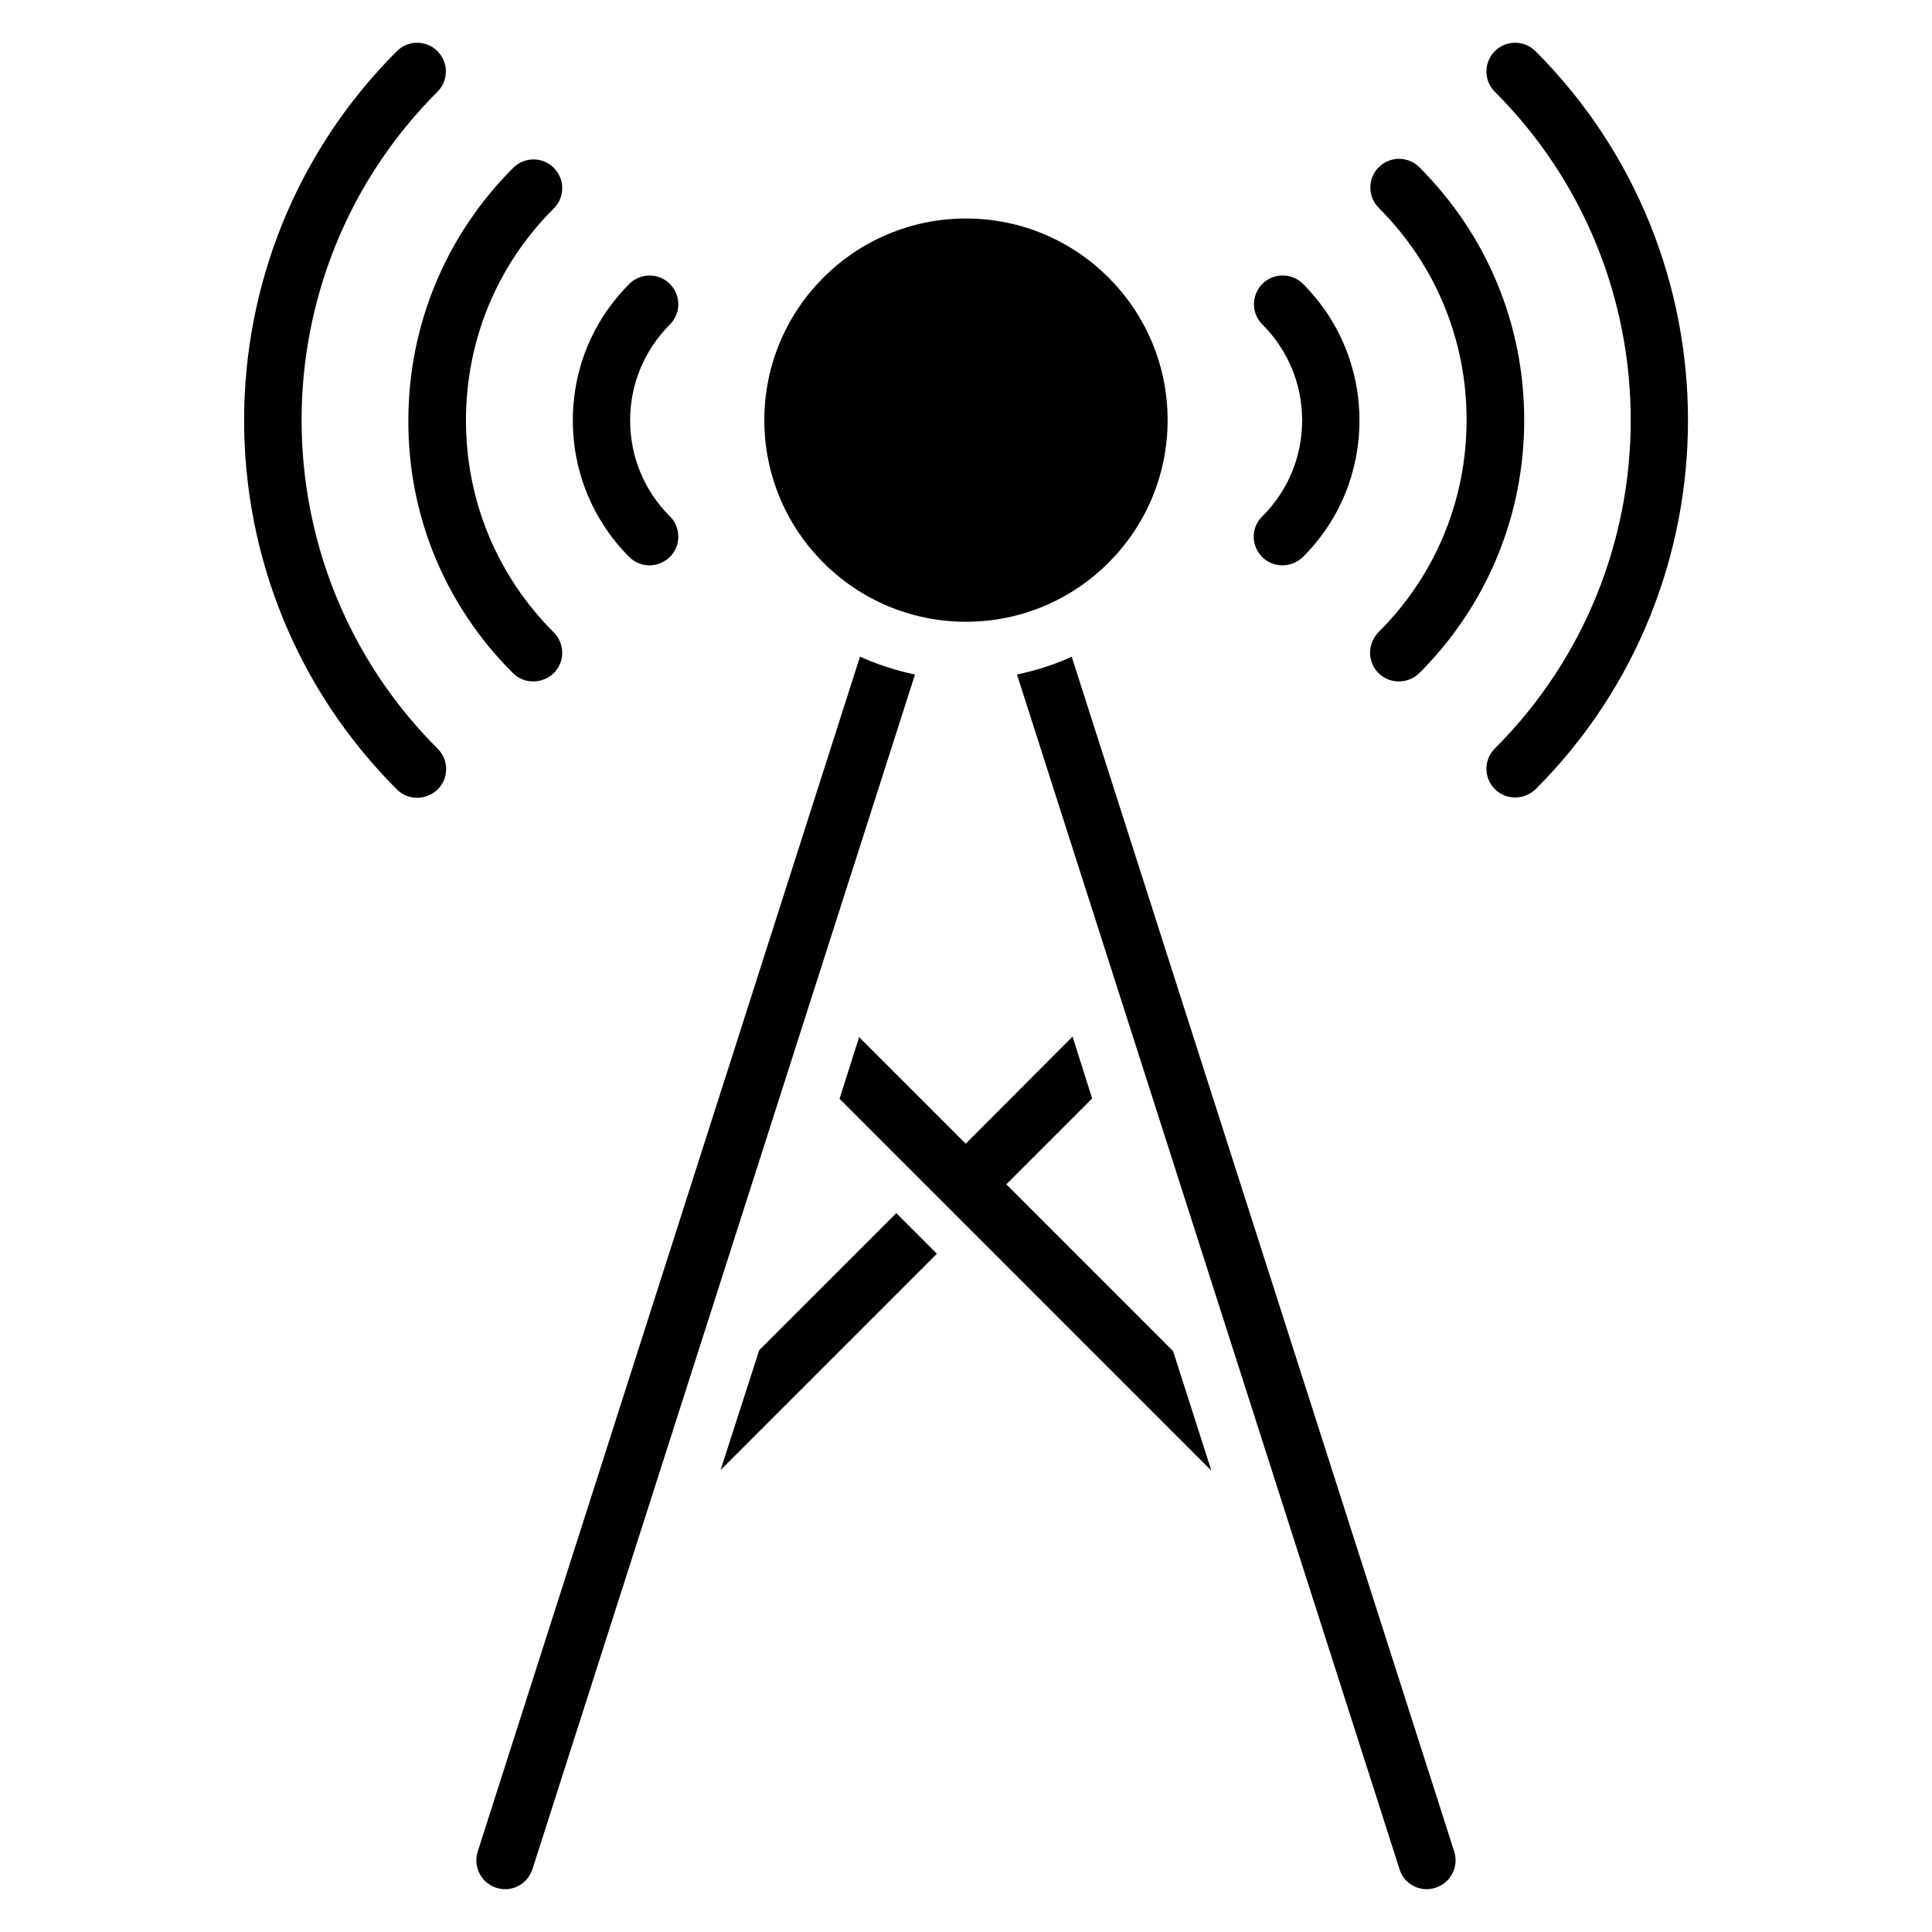
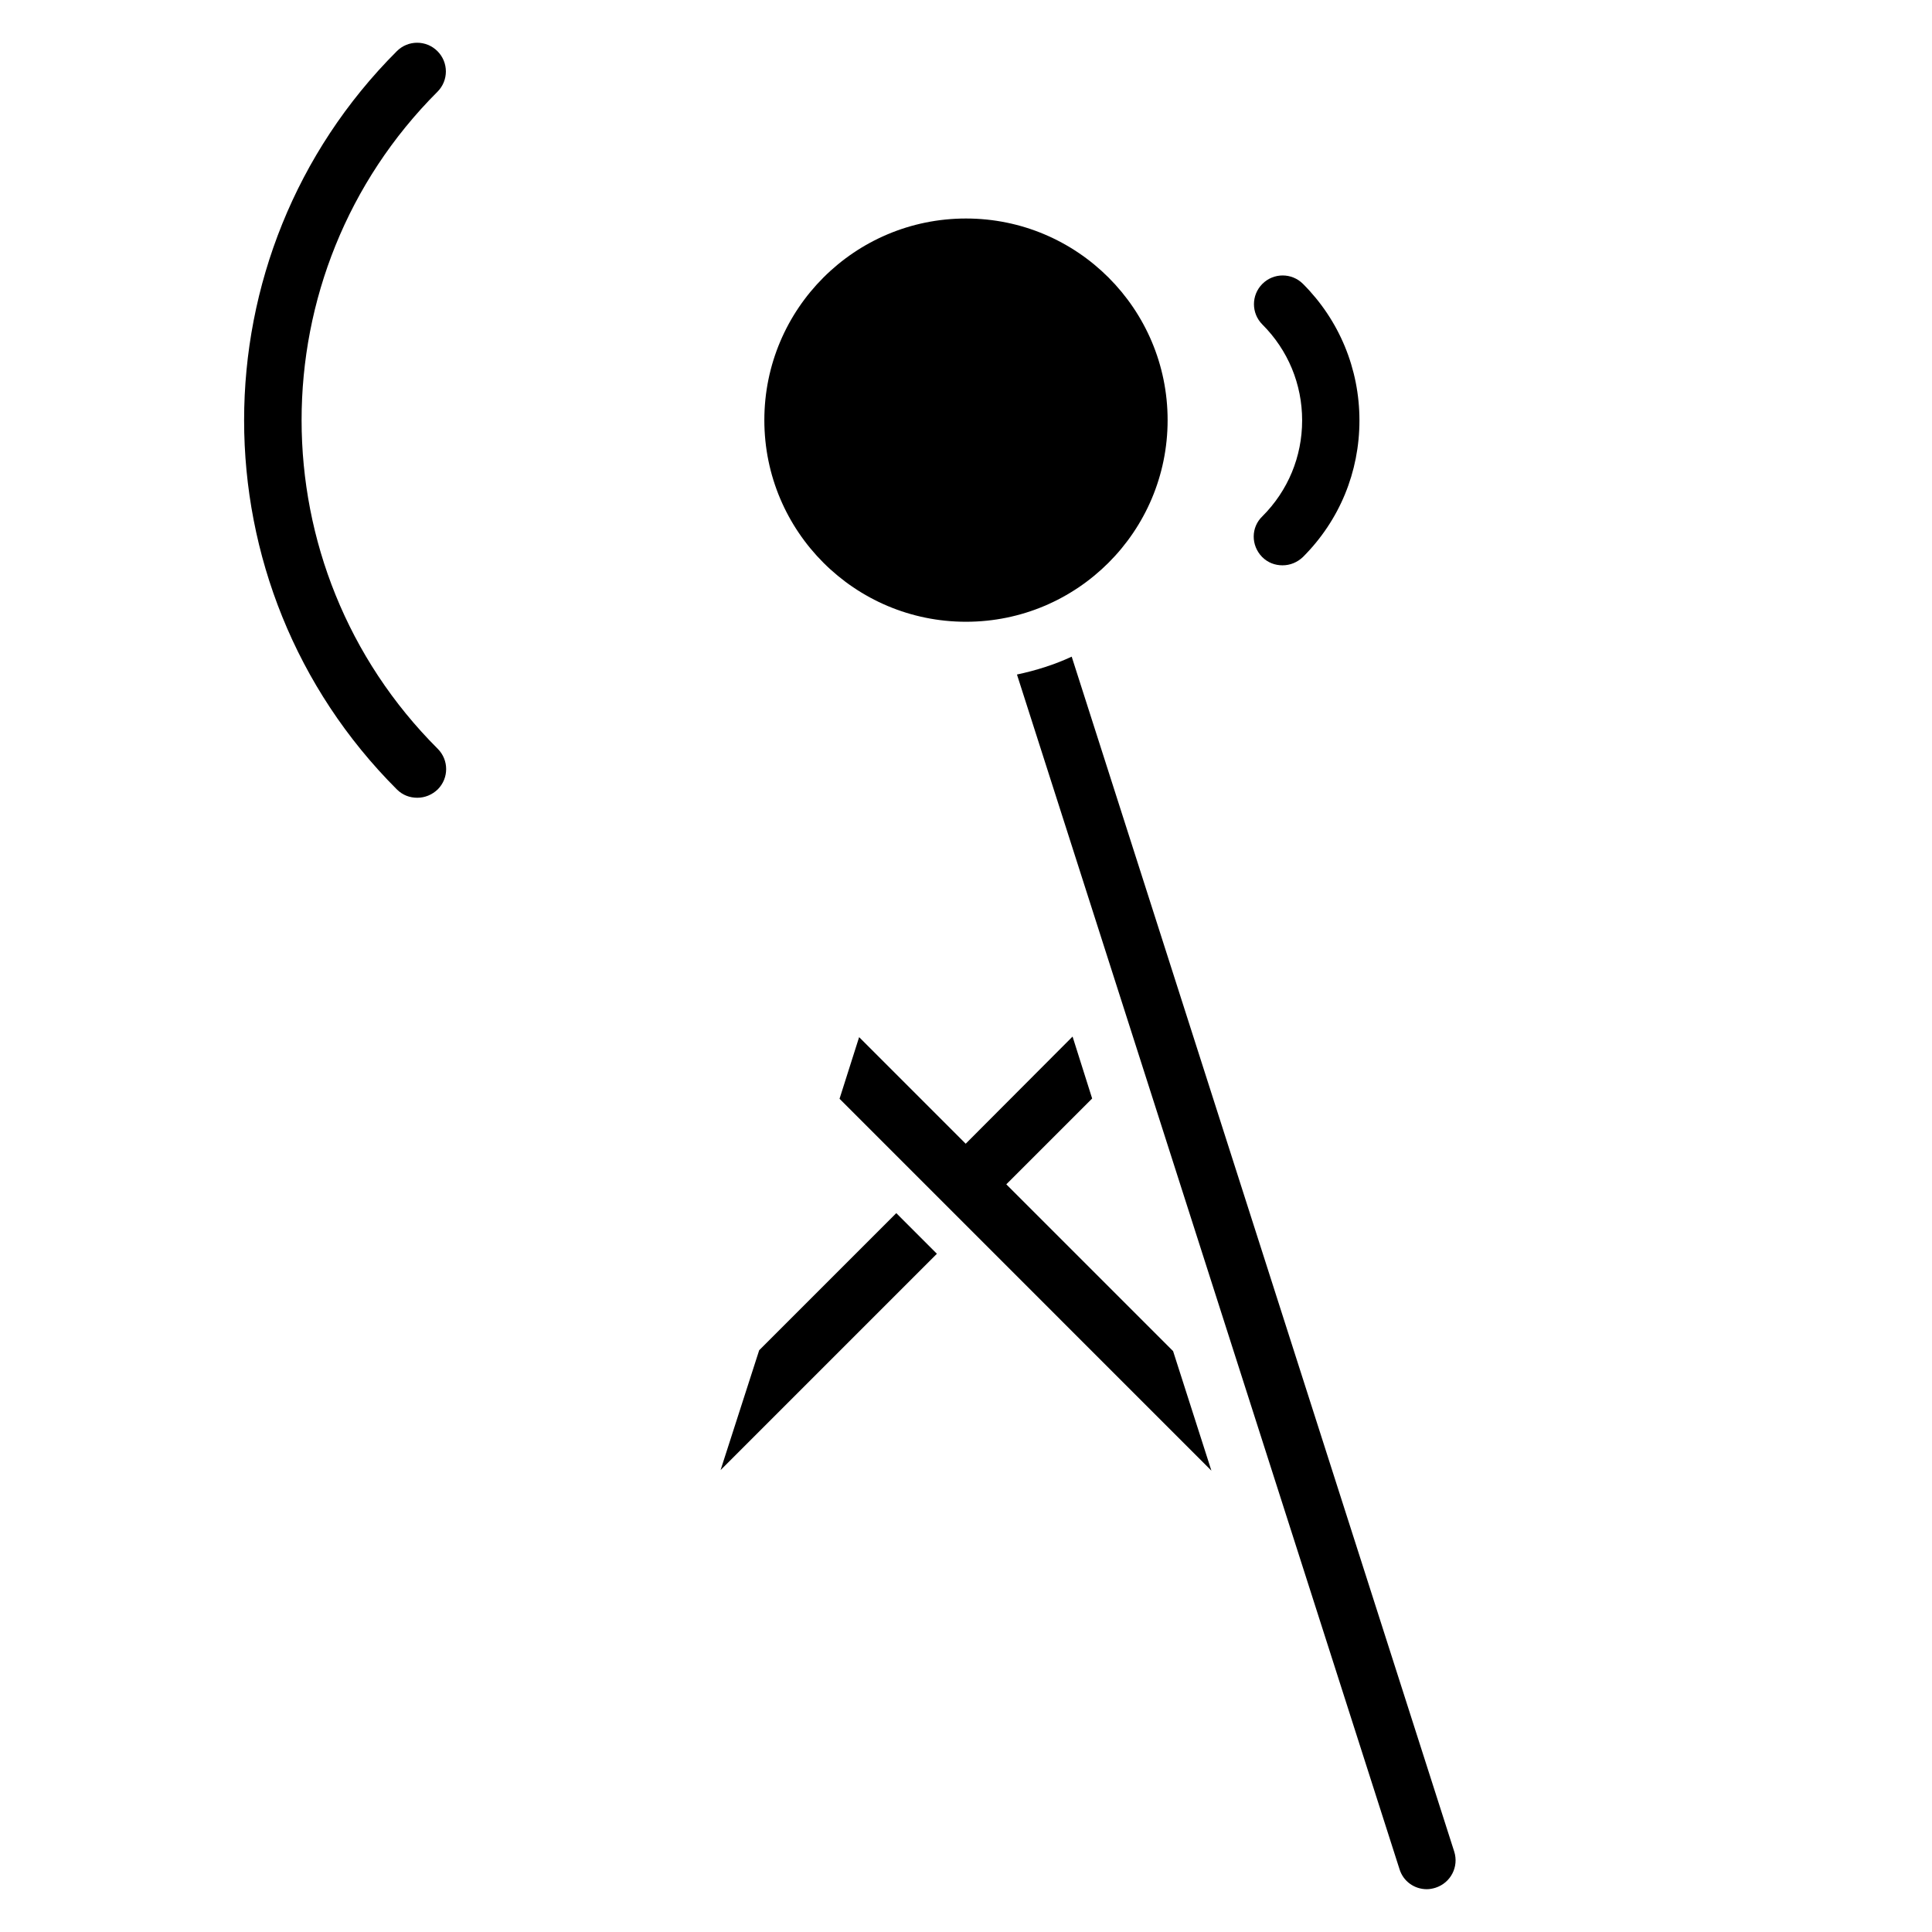
<svg xmlns="http://www.w3.org/2000/svg" fill="#000000" width="800px" height="800px" version="1.1" viewBox="144 144 512 512">
  <g>
    <path d="m453.43 255.34c0 29.512-23.926 53.434-53.434 53.434-29.512 0-53.438-23.922-53.438-53.434s23.926-53.434 53.438-53.434c29.508 0 53.434 23.922 53.434 53.434" />
    <path d="m259.93 168.32c2.977-2.977 2.977-7.785 0-10.762-2.977-2.977-7.785-2.977-10.762 0-53.969 53.969-53.969 141.68 0 195.64 1.527 1.527 3.434 2.215 5.418 2.215s3.894-0.762 5.418-2.215c2.977-2.977 2.977-7.785 0-10.762-48.09-48.02-48.09-126.11-0.074-174.12z" />
-     <path d="m279.93 322.37c1.527 1.527 3.434 2.215 5.418 2.215s3.894-0.762 5.418-2.215c2.977-2.977 2.977-7.785 0-10.762-15.039-15.039-23.281-34.961-23.281-56.184s8.246-41.223 23.281-56.184c2.977-2.977 2.977-7.785 0-10.762-2.977-2.977-7.785-2.977-10.762 0-17.863 17.863-27.785 41.68-27.785 67.023-0.078 25.188 9.77 49.004 27.711 66.867z" />
-     <path d="m316.11 293.82c1.984 0 3.894-0.762 5.418-2.215 2.977-2.977 2.977-7.785 0-10.762-6.793-6.793-10.535-15.801-10.535-25.418s3.742-18.625 10.535-25.418c2.977-2.977 2.977-7.785 0-10.762-2.977-2.977-7.785-2.977-10.762 0-9.695 9.695-14.961 22.52-14.961 36.184 0 13.664 5.344 26.566 14.961 36.184 1.453 1.445 3.359 2.207 5.344 2.207z" />
-     <path d="m550.91 157.56c-2.977-2.977-7.785-2.977-10.762 0-2.977 2.977-2.977 7.785 0 10.762 48.016 48.016 48.016 126.03 0 174.04-2.977 2.977-2.977 7.785 0 10.762 1.527 1.527 3.434 2.215 5.418 2.215 1.984 0 3.894-0.762 5.418-2.215 53.816-53.887 53.816-141.67-0.074-195.57z" />
-     <path d="m509.31 322.37c1.527 1.527 3.434 2.215 5.418 2.215 1.984 0 3.894-0.762 5.418-2.215 17.863-17.863 27.785-41.68 27.785-67.023s-9.848-49.082-27.785-67.023c-2.977-2.977-7.785-2.977-10.762 0-2.977 2.977-2.977 7.785 0 10.762 15.039 15.039 23.281 34.961 23.281 56.184s-8.246 41.223-23.281 56.184c-3.051 3.129-3.051 7.941-0.074 10.918z" />
    <path d="m478.47 291.6c1.527 1.527 3.434 2.215 5.418 2.215s3.894-0.762 5.418-2.215c9.695-9.695 14.961-22.52 14.961-36.184 0-13.664-5.344-26.566-14.961-36.184-2.977-2.977-7.785-2.977-10.762 0-2.977 2.977-2.977 7.785 0 10.762 6.793 6.793 10.535 15.801 10.535 25.418 0 9.617-3.742 18.625-10.535 25.418-3.051 2.91-3.051 7.719-0.074 10.77z" />
-     <path d="m371.91 318.02-101.3 316.64c-1.297 4.047 0.918 8.32 4.887 9.617 0.762 0.23 1.602 0.383 2.367 0.383 3.207 0 6.184-2.062 7.25-5.344l101.37-316.56c-5.113-1.07-9.996-2.676-14.578-4.734z" />
    <path d="m428.01 318.02c-4.582 2.137-9.465 3.664-14.504 4.734l101.37 316.56c0.992 3.281 3.969 5.344 7.25 5.344 0.762 0 1.527-0.152 2.289-0.383 4.047-1.297 6.258-5.574 4.961-9.617z" />
    <path d="m410.68 457.86 22.75-22.746-5.191-16.414-28.32 28.398-28.242-28.246-5.191 16.336 98.547 98.551-10.152-31.68z" />
    <path d="m345.19 501.83-10.23 31.758 57.328-57.328-10.762-10.766z" />
  </g>
</svg>